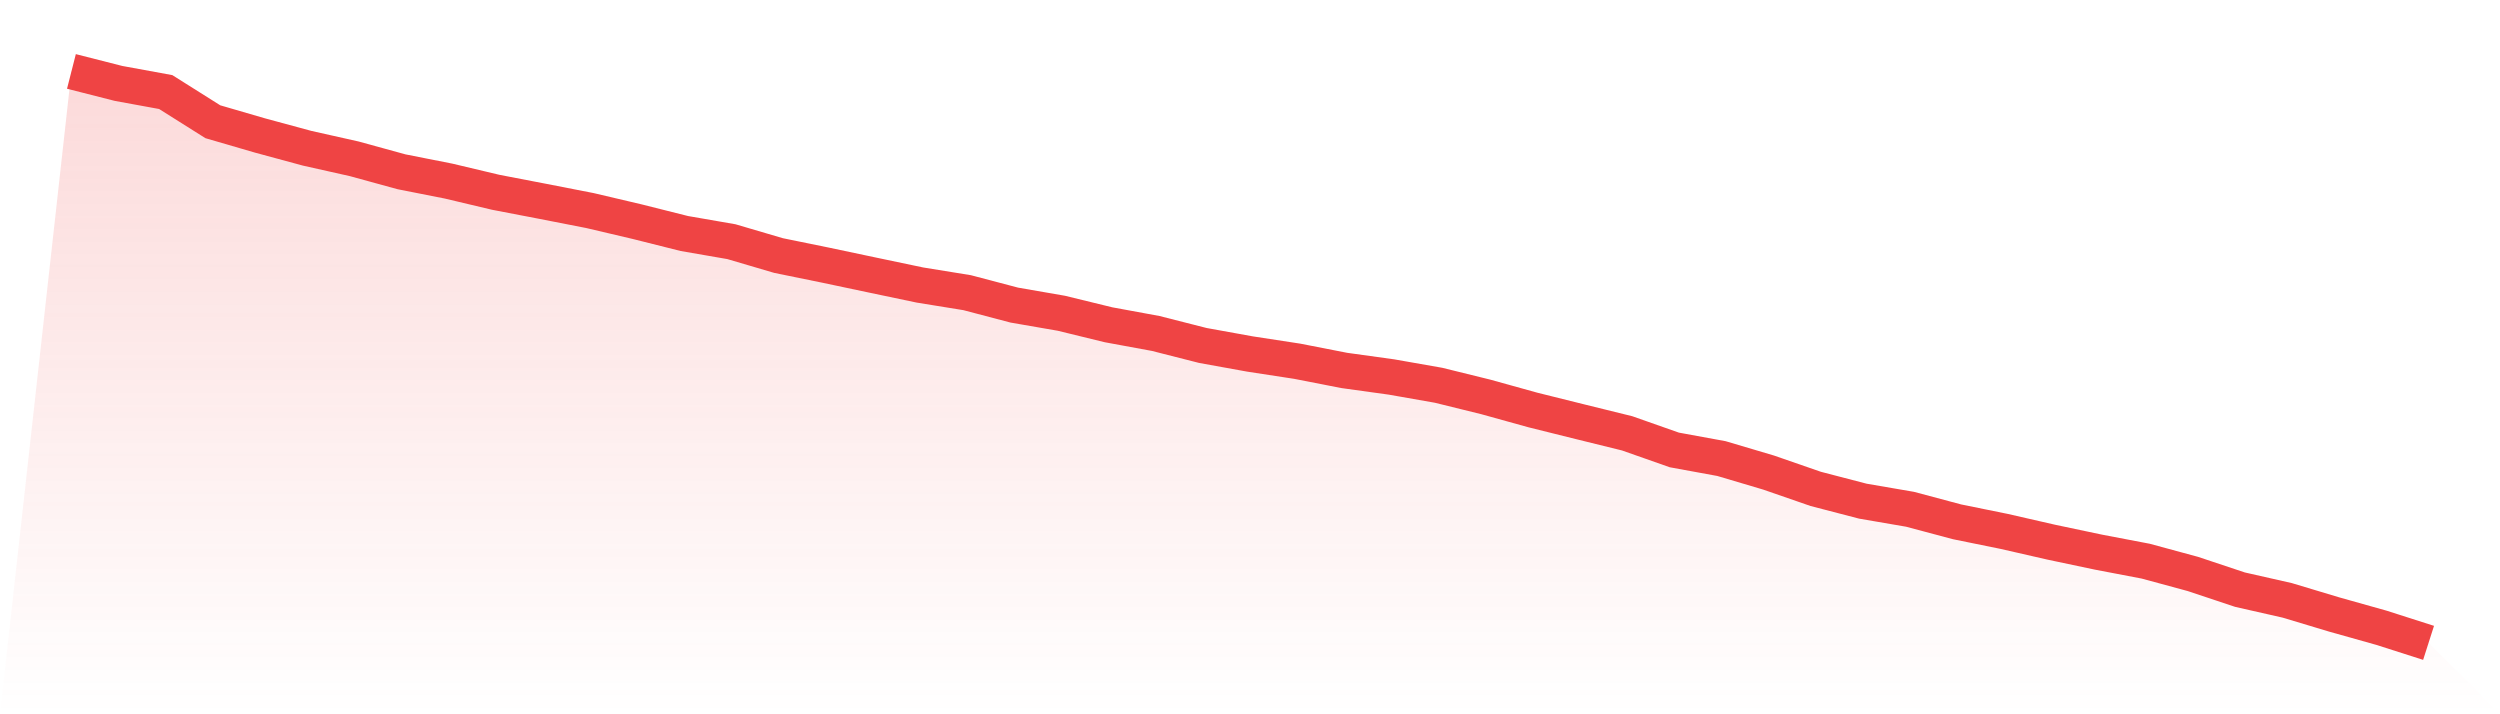
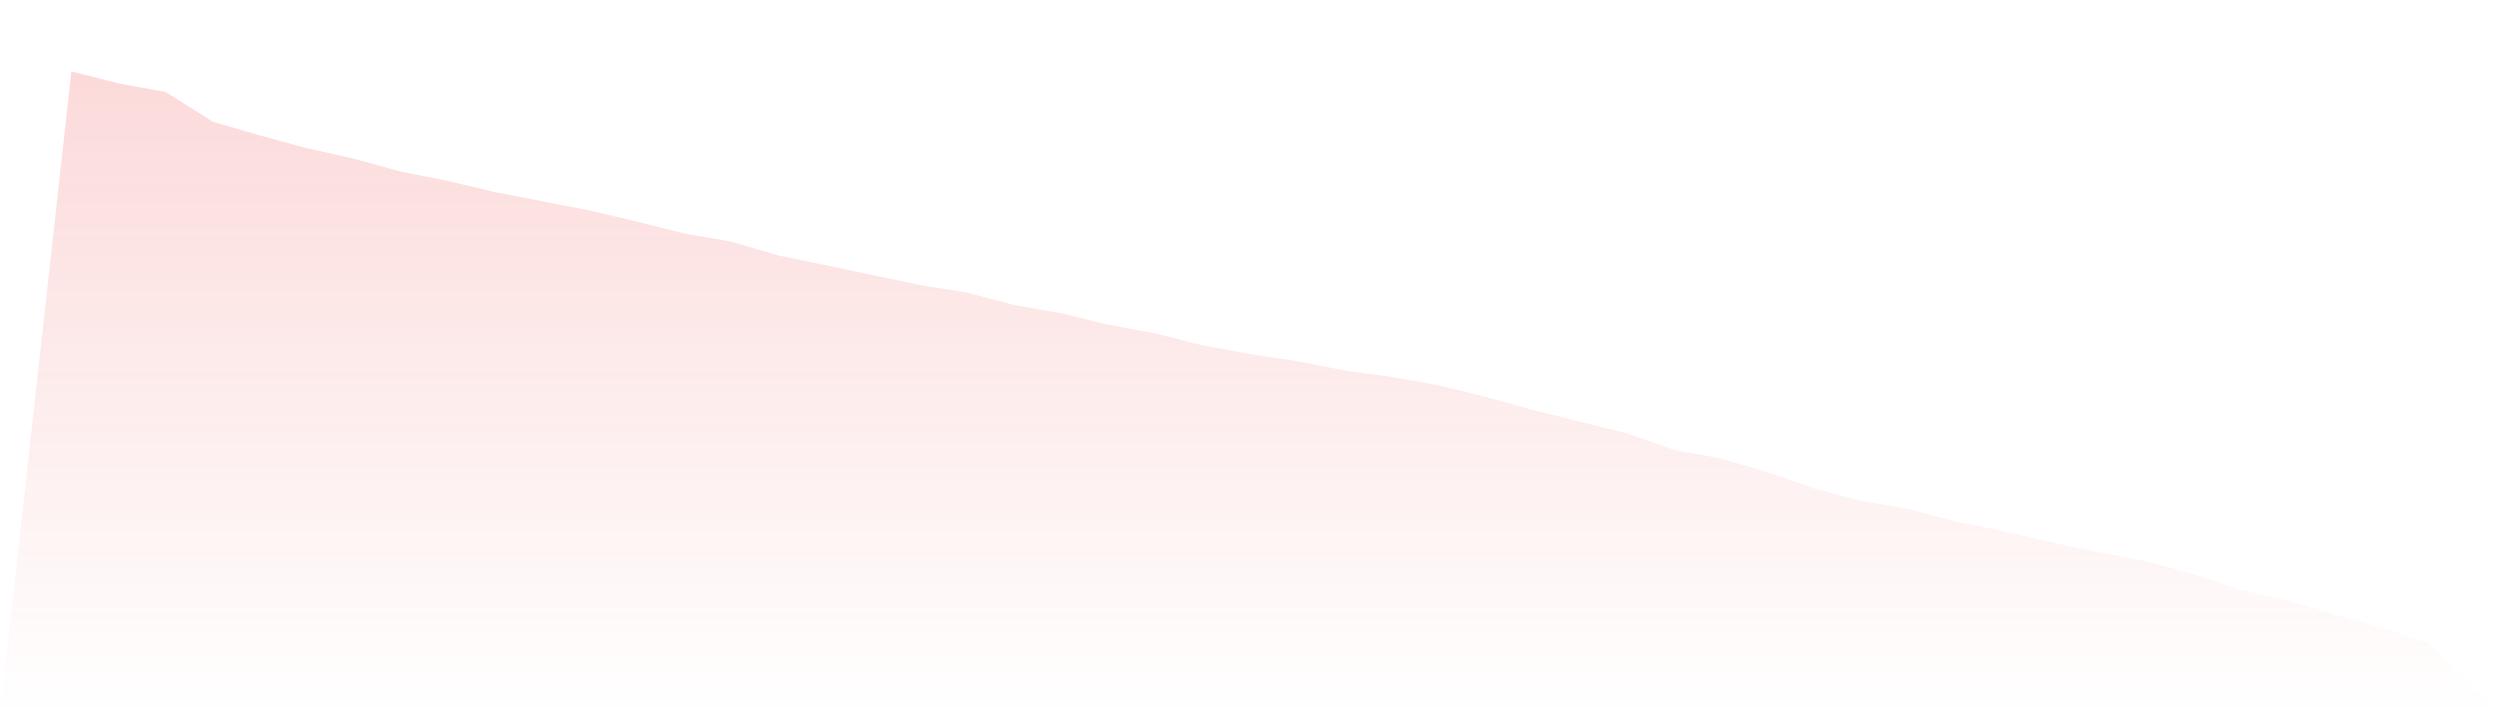
<svg xmlns="http://www.w3.org/2000/svg" viewBox="0 0 140 40">
  <defs>
    <linearGradient id="gradient" x1="0" x2="0" y1="0" y2="1">
      <stop offset="0%" stop-color="#ef4444" stop-opacity="0.2" />
      <stop offset="100%" stop-color="#ef4444" stop-opacity="0" />
    </linearGradient>
  </defs>
  <path d="M4,4 L4,4 L6.64,4.672 L9.28,5.155 L11.92,6.818 L14.56,7.587 L17.2,8.302 L19.84,8.894 L22.48,9.619 L25.12,10.141 L27.76,10.768 L30.4,11.276 L33.04,11.792 L35.68,12.413 L38.32,13.076 L40.96,13.534 L43.6,14.311 L46.24,14.85 L48.88,15.408 L51.52,15.962 L54.16,16.39 L56.8,17.085 L59.44,17.543 L62.08,18.188 L64.72,18.674 L67.36,19.346 L70,19.824 L72.64,20.229 L75.28,20.745 L77.92,21.111 L80.56,21.575 L83.2,22.226 L85.84,22.959 L88.48,23.616 L91.12,24.267 L93.76,25.196 L96.4,25.68 L99.04,26.463 L101.68,27.378 L104.32,28.065 L106.96,28.519 L109.6,29.223 L112.24,29.76 L114.88,30.364 L117.52,30.921 L120.16,31.425 L122.8,32.141 L125.44,33.021 L128.08,33.619 L130.72,34.413 L133.36,35.155 L136,36 L140,40 L0,40 z" fill="url(#gradient)" />
-   <path d="M4,4 L4,4 L6.64,4.672 L9.28,5.155 L11.92,6.818 L14.56,7.587 L17.2,8.302 L19.84,8.894 L22.48,9.619 L25.12,10.141 L27.76,10.768 L30.4,11.276 L33.04,11.792 L35.68,12.413 L38.32,13.076 L40.96,13.534 L43.6,14.311 L46.24,14.85 L48.88,15.408 L51.52,15.962 L54.16,16.39 L56.8,17.085 L59.44,17.543 L62.08,18.188 L64.72,18.674 L67.36,19.346 L70,19.824 L72.64,20.229 L75.28,20.745 L77.92,21.111 L80.56,21.575 L83.2,22.226 L85.84,22.959 L88.48,23.616 L91.12,24.267 L93.76,25.196 L96.4,25.68 L99.04,26.463 L101.68,27.378 L104.32,28.065 L106.96,28.519 L109.6,29.223 L112.24,29.76 L114.88,30.364 L117.52,30.921 L120.16,31.425 L122.8,32.141 L125.44,33.021 L128.08,33.619 L130.72,34.413 L133.36,35.155 L136,36" fill="none" stroke="#ef4444" stroke-width="2" />
</svg>